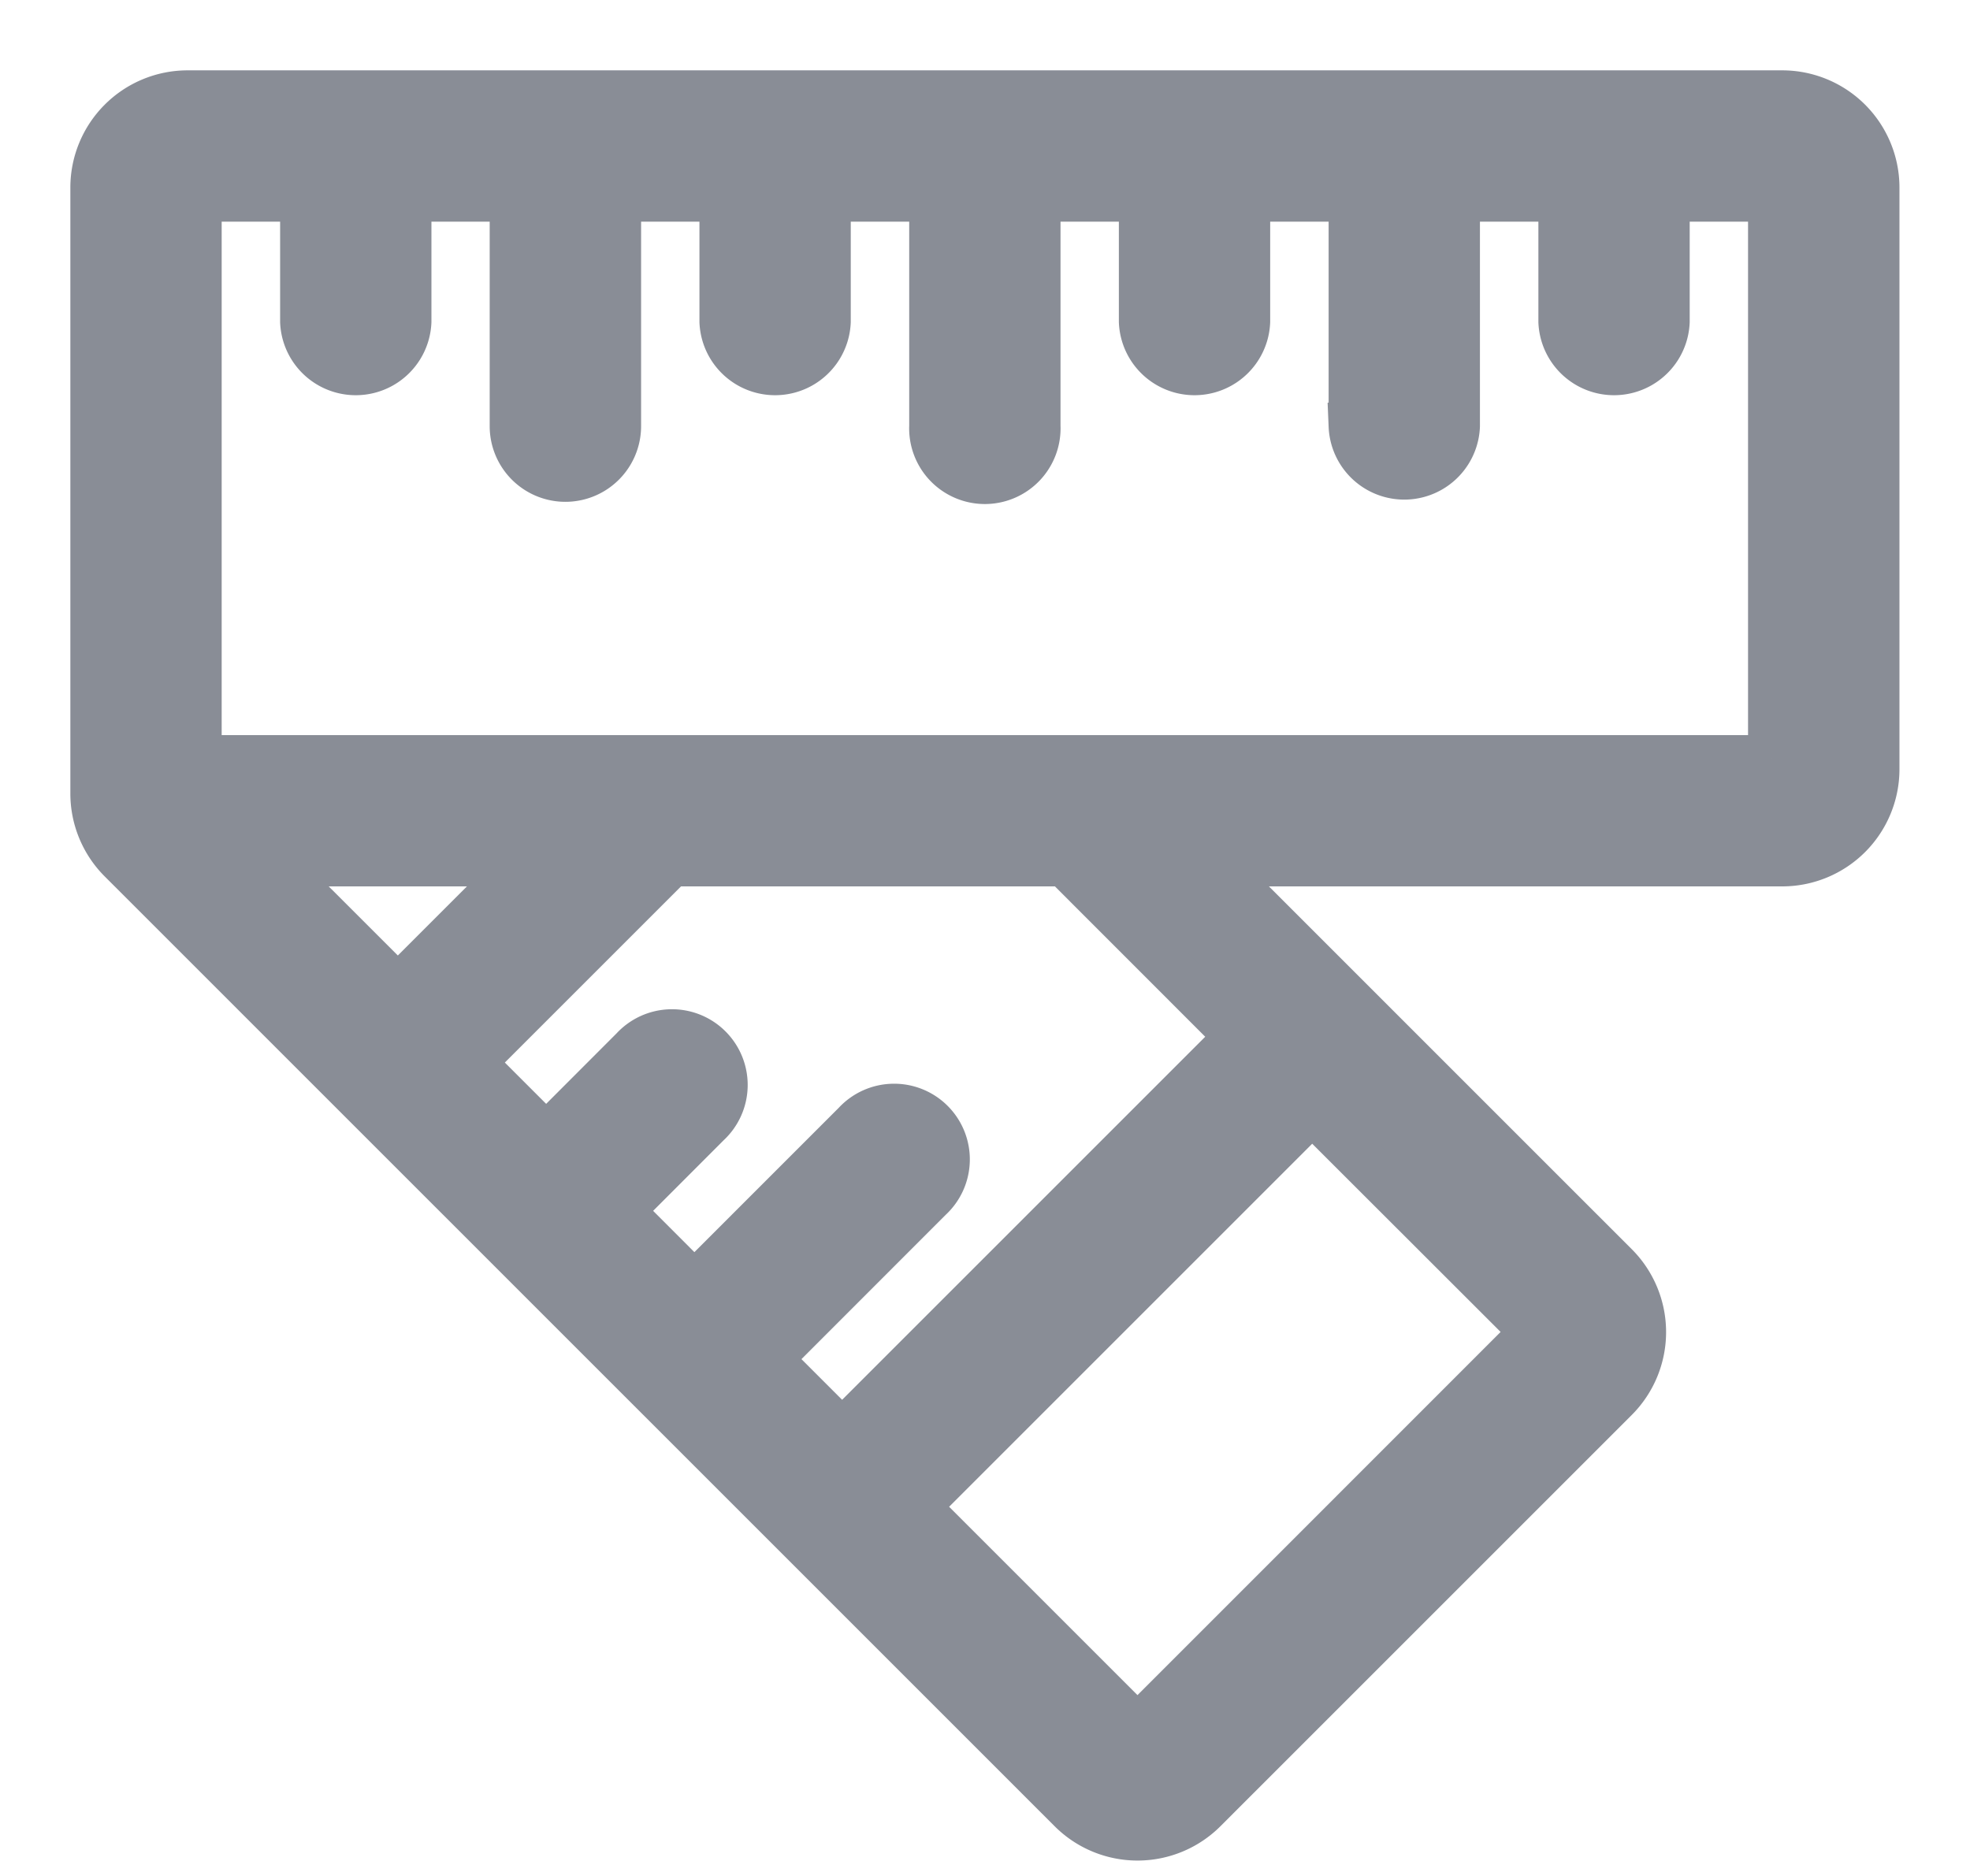
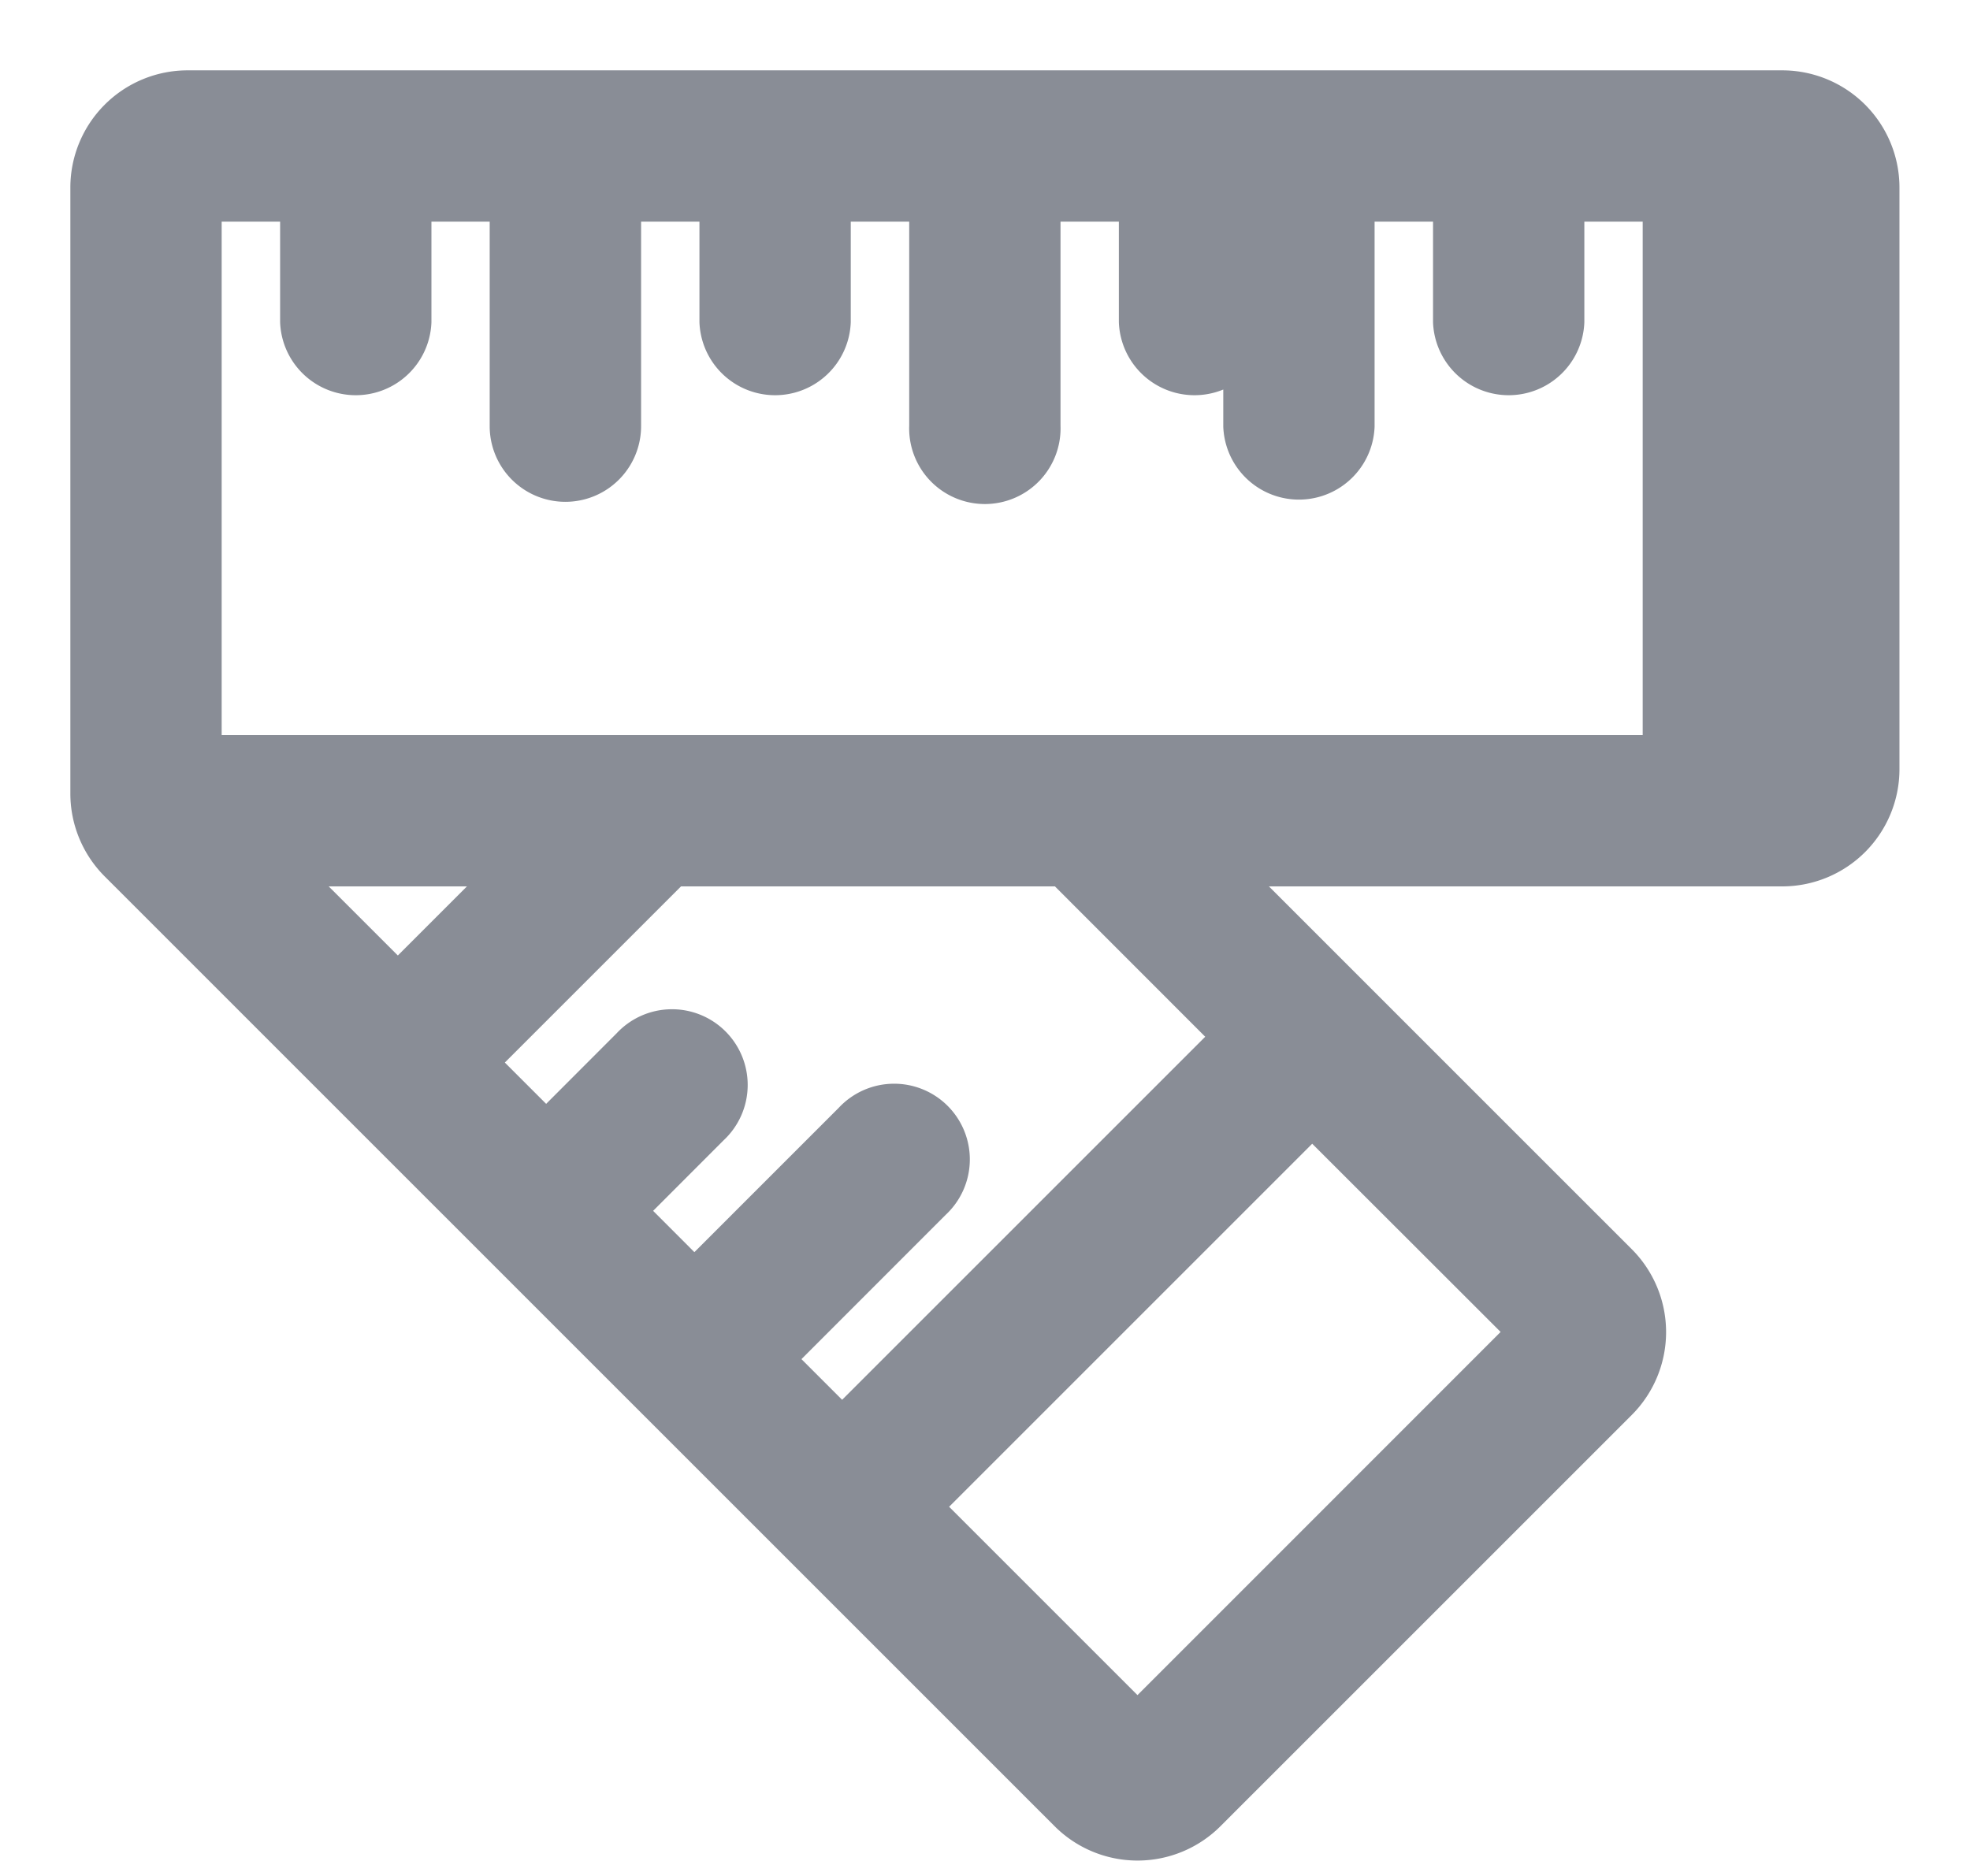
<svg xmlns="http://www.w3.org/2000/svg" width="21" height="20" fill="none">
-   <path d="M19.998 2a1 1 0 00-1-1H2a1 1 0 00-1 1v6.46a1 1 0 00.293.707l10.126 10.126a1 1 0 001.414 0l4.384-4.384a1 1 0 000-1.415L12.923 9.2h6.075a1 1 0 001-1V2zM2.9 9.2h2.681l-1.34 1.34L2.9 9.2zm9.226 9.226l-2.362-2.362 4.224-4.224 2.362 2.36-4.224 4.225zm1.075-7.373l-4.224 4.224-.787-.787 1.718-1.719a.557.557 0 10-.787-.787l-1.719 1.719-.793-.794.931-.932a.557.557 0 10-.787-.787l-.931.932-.794-.794L7.156 9.2h4.193l1.852 1.853zm5.684-2.966H2.113V2.113h1.123V3.43a.557.557 0 001.113 0V2.113H5.47v2.43a.557.557 0 001.114 0v-2.43h1.122V3.43a.557.557 0 001.113 0V2.113h1.123v2.43a.557.557 0 101.113 0v-2.43h1.122V3.43a.557.557 0 001.113 0V2.113h1.123v2.43a.557.557 0 001.113 0v-2.43h1.123V3.43a.557.557 0 001.113 0V2.113h1.122v5.974z" fill="#898D96" stroke="#898D96" stroke-width=".5" />
+   <path d="M19.998 2a1 1 0 00-1-1H2a1 1 0 00-1 1v6.46a1 1 0 00.293.707l10.126 10.126a1 1 0 001.414 0l4.384-4.384a1 1 0 000-1.415L12.923 9.2h6.075a1 1 0 001-1V2zM2.9 9.2h2.681l-1.34 1.34L2.9 9.2zm9.226 9.226l-2.362-2.362 4.224-4.224 2.362 2.36-4.224 4.225zm1.075-7.373l-4.224 4.224-.787-.787 1.718-1.719a.557.557 0 10-.787-.787l-1.719 1.719-.793-.794.931-.932a.557.557 0 10-.787-.787l-.931.932-.794-.794L7.156 9.2h4.193l1.852 1.853zm5.684-2.966H2.113V2.113h1.123V3.43a.557.557 0 001.113 0V2.113H5.47v2.43a.557.557 0 001.114 0v-2.43h1.122V3.43a.557.557 0 001.113 0V2.113h1.123v2.43a.557.557 0 101.113 0v-2.43h1.122V3.43a.557.557 0 001.113 0V2.113v2.43a.557.557 0 001.113 0v-2.43h1.123V3.43a.557.557 0 001.113 0V2.113h1.122v5.974z" fill="#898D96" stroke="#898D96" stroke-width=".5" />
</svg>